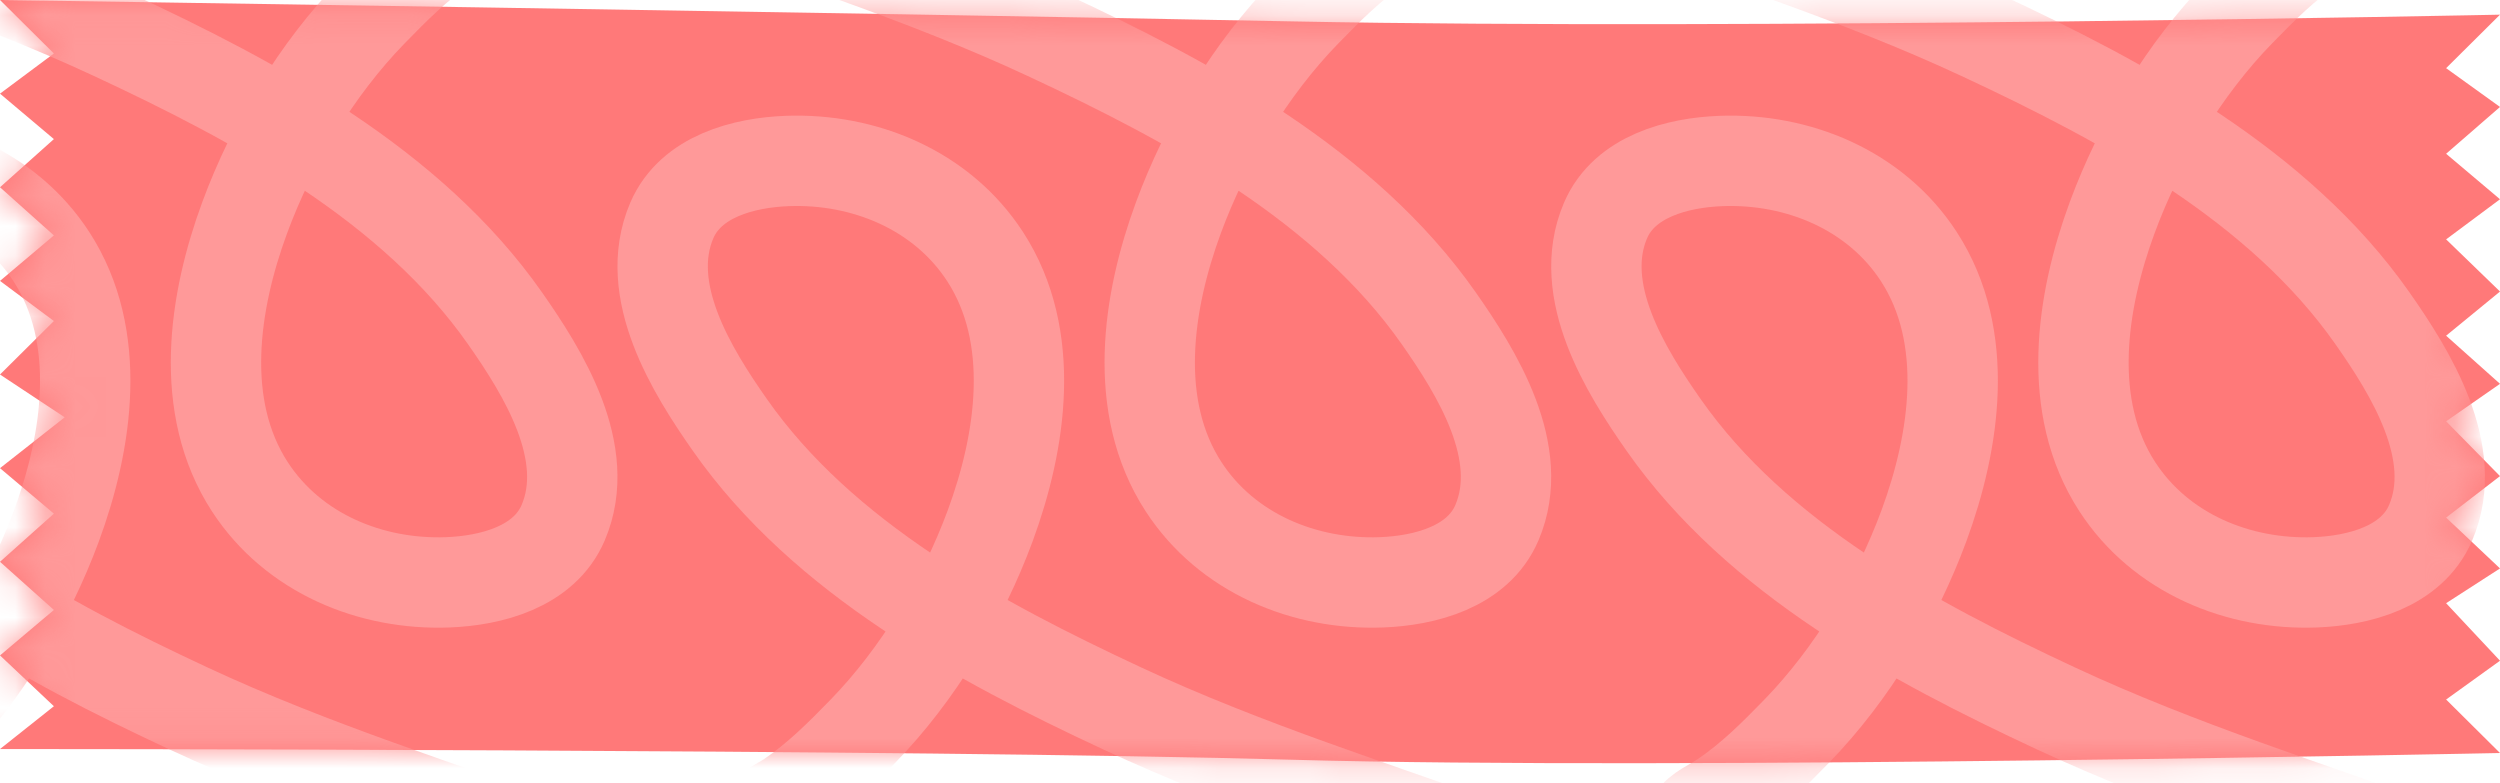
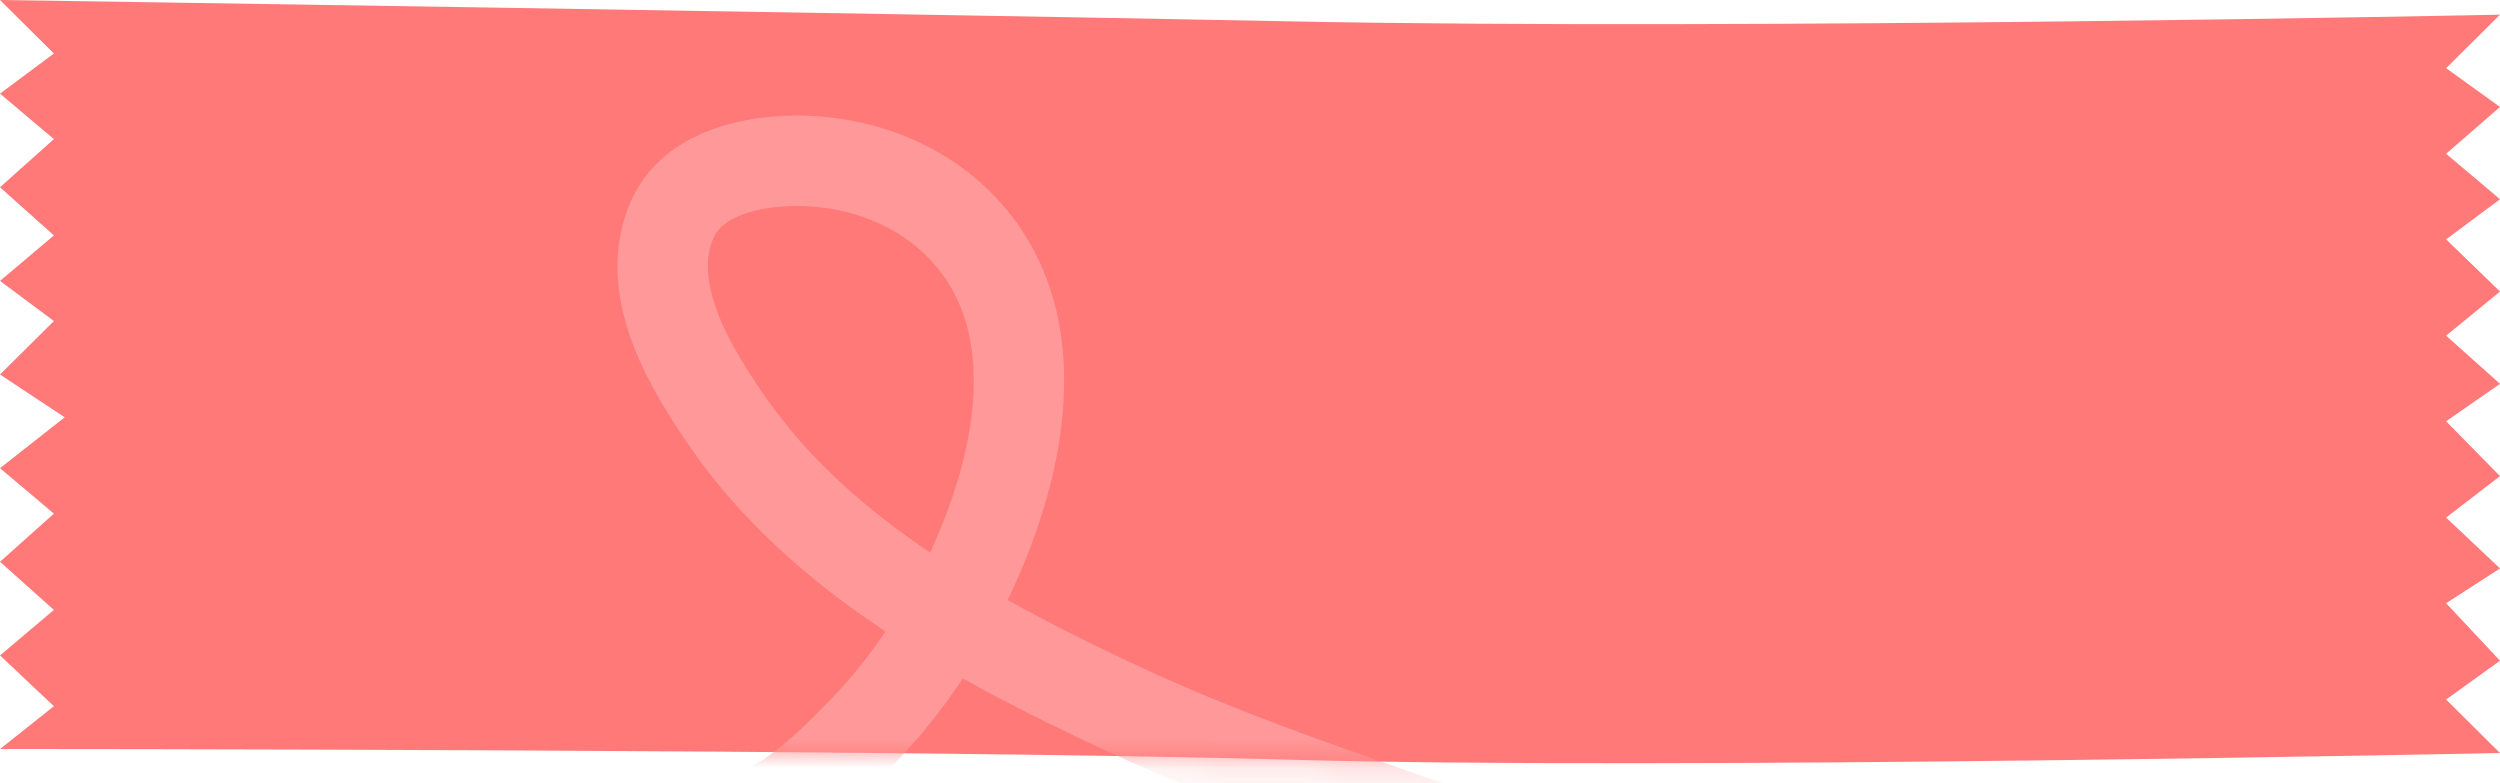
<svg xmlns="http://www.w3.org/2000/svg" width="83" height="26" viewBox="0 0 83 26" fill="none">
  <path d="M0 24.868C0 24.868 30.41 24.868 42.931 25.224C55.453 25.579 83 25 83 25L81.211 23.224L83 21.936L81.211 20.026L83 18.872L81.211 17.184L83 15.807L81.211 13.987L83 12.743L81.211 11.145L83 9.679L81.211 7.947L83 6.615L81.211 5.105L83 3.551L81.211 2.263L83 0.487C83 0.487 57.957 1.009 42.931 0.711C27.905 0.412 0 -1.90735e-05 0 -1.90735e-05L1.789 1.776L0 3.109L1.789 4.618L0 6.217L1.789 7.816L0 9.326L1.789 10.658L0 12.434L2.147 13.855L0 15.543L1.789 17.053L0 18.651L1.789 20.25L0 21.76L1.789 23.447L0 24.868Z" fill="#FF7979" />
  <mask id="mask0_587_3697" style="mask-type:alpha" maskUnits="userSpaceOnUse" x="0" y="0" width="83" height="26">
    <path d="M0 24.868C0 24.868 30.41 24.868 42.931 25.224C55.453 25.579 83 25 83 25L81.211 23.224L83 21.936L81.211 20.026L83 18.872L81.211 17.184L83 15.807L81.211 13.987L83 12.743L81.211 11.145L83 9.679L81.211 7.947L83 6.615L81.211 5.105L83 3.551L81.211 2.263L83 0.487C83 0.487 57.957 1.009 42.931 0.711C27.905 0.412 0 -1.90735e-05 0 -1.90735e-05L1.789 1.776L0 3.109L1.789 4.618L0 6.217L1.789 7.816L0 9.326L1.789 10.658L0 12.434L2.147 13.855L0 15.543L1.789 17.053L0 18.651L1.789 20.25L0 21.76L1.789 23.447L0 24.868Z" fill="#FF7979" />
  </mask>
  <g mask="url(#mask0_587_3697)">
-     <path d="M-9 -3.661C-4.704 -2.105 -0.405 -0.776 3.749 1.161C8.533 3.392 13.663 6.142 16.764 10.564C18.021 12.357 19.692 15.029 18.697 17.355C18.066 18.832 16.288 19.279 14.869 19.333C12.32 19.43 9.736 18.376 8.295 16.16C6.568 13.501 7.092 10.023 8.124 7.226C9.035 4.756 10.516 2.29 12.35 0.403C13.118 -0.387 13.883 -1.152 14.799 -1.77C15.156 -2.011 15.61 -2.185 15.843 -2.536" stroke="#FF9999" stroke-width="3" stroke-linecap="round" />
-     <path d="M22 -3.661C26.296 -2.105 30.595 -0.776 34.749 1.161C39.533 3.392 44.663 6.142 47.764 10.564C49.021 12.357 50.692 15.029 49.697 17.355C49.066 18.832 47.288 19.279 45.869 19.333C43.321 19.43 40.736 18.376 39.295 16.16C37.568 13.501 38.093 10.023 39.124 7.226C40.035 4.756 41.516 2.29 43.35 0.403C44.118 -0.387 44.883 -1.152 45.798 -1.77C46.156 -2.011 46.61 -2.185 46.843 -2.536" stroke="#FF9999" stroke-width="3" stroke-linecap="round" />
-     <path d="M53 -3.661C57.296 -2.105 61.595 -0.776 65.749 1.161C70.533 3.392 75.663 6.142 78.763 10.564C80.021 12.357 81.692 15.029 80.697 17.355C80.066 18.832 78.288 19.279 76.869 19.333C74.32 19.43 71.736 18.376 70.295 16.16C68.568 13.501 69.093 10.023 70.124 7.226C71.035 4.756 72.516 2.29 74.35 0.403C75.118 -0.387 75.883 -1.152 76.799 -1.77C77.156 -2.011 77.61 -2.185 77.843 -2.536" stroke="#FF9999" stroke-width="3" stroke-linecap="round" />
-     <path d="M81 28.339C76.704 26.782 72.405 25.454 68.251 23.517C63.467 21.286 58.337 18.536 55.236 14.114C53.979 12.321 52.308 9.649 53.303 7.322C53.934 5.846 55.712 5.399 57.131 5.345C59.679 5.248 62.264 6.302 63.705 8.518C65.432 11.177 64.907 14.655 63.876 17.452C62.965 19.922 61.484 22.388 59.65 24.275C58.882 25.065 58.117 25.83 57.202 26.448C56.844 26.689 56.39 26.863 56.157 27.213" stroke="#FF9999" stroke-width="3" stroke-linecap="round" />
    <path d="M50 28.339C45.704 26.782 41.405 25.454 37.251 23.517C32.467 21.286 27.337 18.536 24.236 14.114C22.979 12.321 21.308 9.649 22.303 7.322C22.934 5.846 24.712 5.399 26.131 5.345C28.68 5.248 31.264 6.302 32.705 8.518C34.432 11.177 33.907 14.655 32.876 17.452C31.965 19.922 30.484 22.388 28.65 24.275C27.882 25.065 27.117 25.83 26.201 26.448C25.844 26.689 25.39 26.863 25.157 27.213" stroke="#FF9999" stroke-width="3" stroke-linecap="round" />
-     <path d="M19 28.339C14.704 26.782 10.405 25.454 6.251 23.517C1.467 21.286 -3.663 18.536 -6.764 14.114C-8.021 12.321 -9.692 9.649 -8.697 7.322C-8.066 5.846 -6.288 5.399 -4.869 5.345C-2.32 5.248 0.264 6.302 1.705 8.518C3.432 11.177 2.908 14.655 1.876 17.452C0.965 19.922 -0.516 22.388 -2.35 24.275C-3.118 25.065 -3.883 25.83 -4.799 26.448C-5.156 26.689 -5.61 26.863 -5.843 27.213" stroke="#FF9999" stroke-width="3" stroke-linecap="round" />
  </g>
</svg>